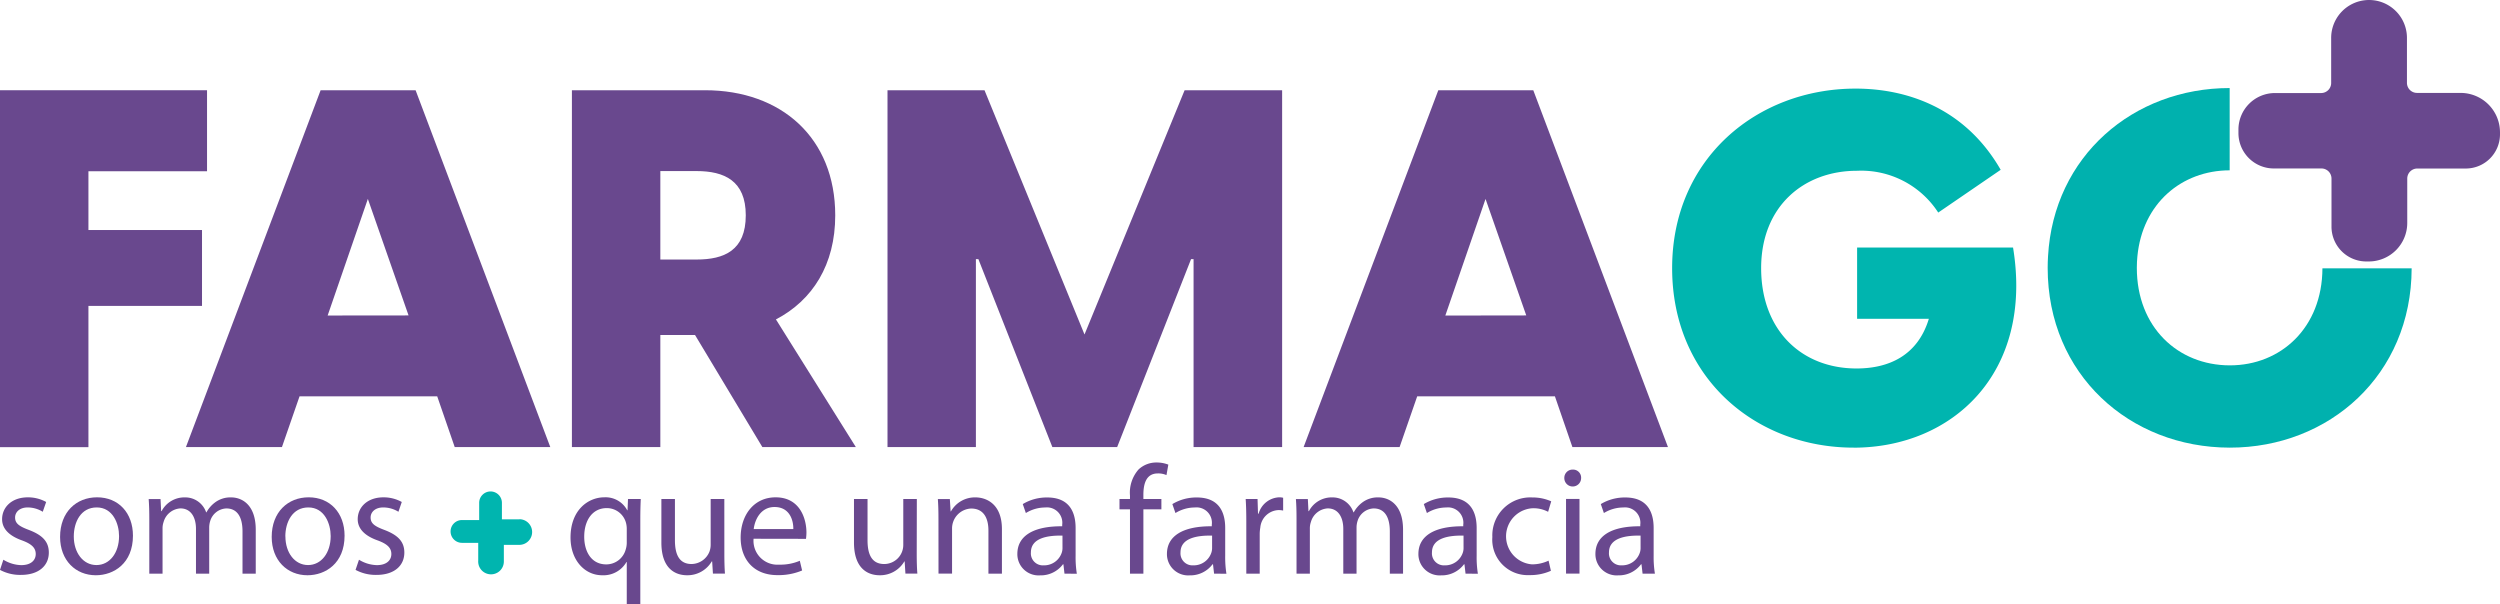
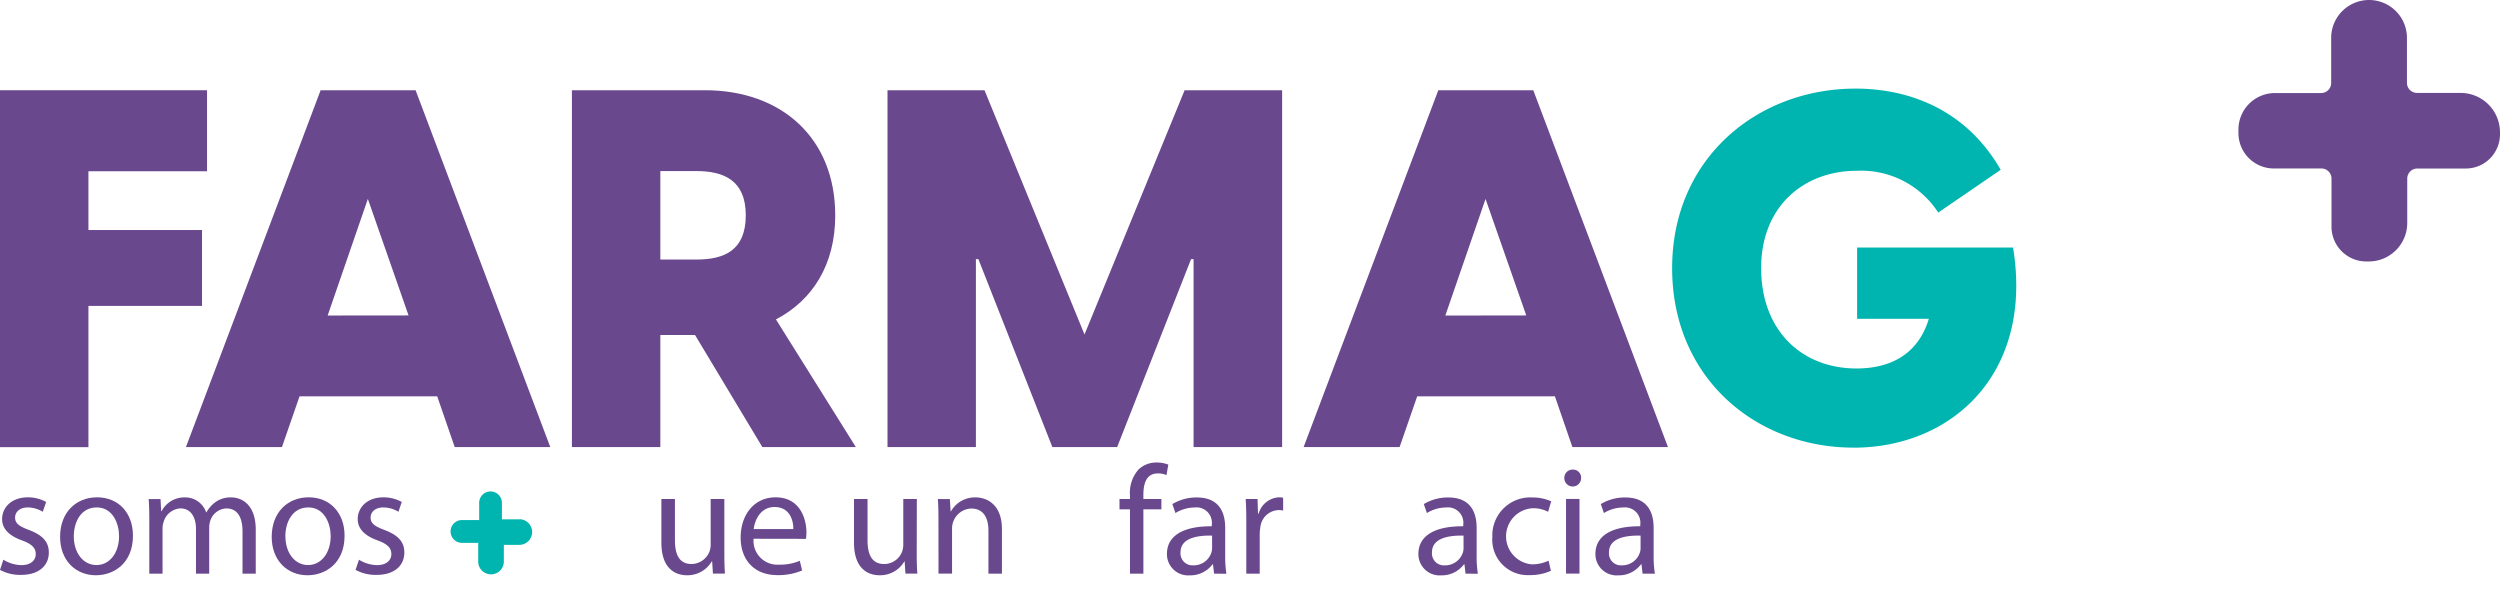
<svg xmlns="http://www.w3.org/2000/svg" id="Grupo_1127" data-name="Grupo 1127" width="323.283" height="78.112" viewBox="0 0 323.283 78.112">
  <defs>
    <clipPath id="clip-path">
      <rect id="Rectángulo_1757" data-name="Rectángulo 1757" width="323.283" height="78.112" fill="none" />
    </clipPath>
  </defs>
  <g id="Grupo_1126" data-name="Grupo 1126" clip-path="url(#clip-path)">
    <path id="Trazado_2080" data-name="Trazado 2080" d="M.436,205.8a4.609,4.609,0,0,0,2.312.7c1.275,0,1.873-.65,1.873-1.434s-.5-1.3-1.8-1.773c-1.734-.618-2.55-1.574-2.55-2.729,0-1.555,1.255-2.83,3.327-2.83a4.81,4.81,0,0,1,2.371.6L5.529,199.6a3.724,3.724,0,0,0-1.951-.559c-1.037,0-1.626.6-1.626,1.3,0,.8.576,1.155,1.831,1.626,1.675.65,2.53,1.473,2.53,2.908,0,1.694-1.3,2.888-3.6,2.888A5.474,5.474,0,0,1,0,207.116Z" transform="translate(0 -133.421)" fill="#69488e" />
    <path id="Trazado_2081" data-name="Trazado 2081" d="M33.312,202.69c0,3.578-2.472,5.119-4.8,5.119-2.6,0-4.622-1.912-4.622-4.96,0-3.226,2.111-5.119,4.781-5.119,2.768,0,4.641,2.013,4.641,4.96m-7.65.1c0,2.111,1.213,3.7,2.927,3.7s2.927-1.574,2.927-3.743c0-1.626-.816-3.708-2.888-3.708s-2.966,1.912-2.966,3.747" transform="translate(-16.12 -133.421)" fill="#69488e" />
    <path id="Trazado_2082" data-name="Trazado 2082" d="M59.191,200.575c0-1-.02-1.815-.081-2.6h1.535l.078,1.555h.062a3.321,3.321,0,0,1,3.028-1.773,2.852,2.852,0,0,1,2.729,1.932h.039a3.98,3.98,0,0,1,1.077-1.255,3.308,3.308,0,0,1,2.13-.676c1.275,0,3.168.836,3.168,4.183v5.682H71.245v-5.47c0-1.854-.68-2.969-2.095-2.969a2.276,2.276,0,0,0-2.072,1.594,2.947,2.947,0,0,0-.14.878v5.968H65.228V201.83c0-1.535-.68-2.651-2.013-2.651a2.4,2.4,0,0,0-2.173,1.753,2.468,2.468,0,0,0-.137.855v5.831H59.191Z" transform="translate(-39.885 -133.437)" fill="#69488e" />
    <path id="Trazado_2083" data-name="Trazado 2083" d="M117.452,202.69c0,3.578-2.469,5.119-4.8,5.119-2.6,0-4.622-1.912-4.622-4.96,0-3.226,2.111-5.119,4.781-5.119,2.758,0,4.641,2.013,4.641,4.96m-7.65.1c0,2.111,1.216,3.7,2.927,3.7s2.927-1.574,2.927-3.743c0-1.626-.816-3.708-2.888-3.708s-2.976,1.912-2.976,3.747Z" transform="translate(-72.895 -133.421)" fill="#69488e" />
    <path id="Trazado_2084" data-name="Trazado 2084" d="M141.8,205.8a4.609,4.609,0,0,0,2.312.7c1.275,0,1.873-.65,1.873-1.434s-.5-1.3-1.8-1.773c-1.734-.618-2.55-1.574-2.55-2.729,0-1.555,1.255-2.83,3.327-2.83a4.81,4.81,0,0,1,2.371.6L146.9,199.6a3.721,3.721,0,0,0-1.971-.559c-1.038,0-1.626.6-1.626,1.3,0,.8.576,1.155,1.831,1.626,1.675.65,2.53,1.473,2.53,2.908,0,1.694-1.3,2.888-3.6,2.888a5.474,5.474,0,0,1-2.709-.65Z" transform="translate(-95.378 -133.421)" fill="#69488e" />
-     <path id="Trazado_2085" data-name="Trazado 2085" d="M234.112,206.092h-.039a3.43,3.43,0,0,1-3.148,1.711c-2.251,0-4.085-1.951-4.085-4.879,0-3.607,2.332-5.2,4.365-5.2a3.167,3.167,0,0,1,2.966,1.675h.042l.059-1.457h1.652c-.039.82-.059,1.655-.059,2.651v10.938h-1.753Zm0-4.244a3.063,3.063,0,0,0-.078-.738,2.566,2.566,0,0,0-2.511-1.99c-1.815,0-2.911,1.532-2.911,3.7,0,1.912.917,3.578,2.849,3.578a2.6,2.6,0,0,0,2.511-1.912,2.907,2.907,0,0,0,.14-.839Z" transform="translate(-153.064 -133.415)" fill="#69488e" />
    <path id="Trazado_2086" data-name="Trazado 2086" d="M271.111,205.415c0,1,.02,1.87.078,2.628h-1.555l-.1-1.574h-.052a3.63,3.63,0,0,1-3.187,1.792c-1.516,0-3.327-.836-3.327-4.228V198.4h1.753v5.34c0,1.834.556,3.067,2.15,3.067a2.533,2.533,0,0,0,2.312-1.594,2.607,2.607,0,0,0,.159-.894V198.4h1.766Z" transform="translate(-177.443 -133.873)" fill="#69488e" />
    <path id="Trazado_2087" data-name="Trazado 2087" d="M296.145,203.083a3.089,3.089,0,0,0,3.308,3.347,6.393,6.393,0,0,0,2.67-.5l.3,1.255a7.842,7.842,0,0,1-3.207.6c-2.966,0-4.742-1.951-4.742-4.859s1.714-5.2,4.524-5.2c3.148,0,3.984,2.768,3.984,4.553a6.716,6.716,0,0,1-.059.816Zm5.139-1.255c.02-1.116-.459-2.849-2.43-2.849-1.773,0-2.55,1.626-2.69,2.849Z" transform="translate(-198.698 -133.415)" fill="#69488e" />
    <path id="Trazado_2088" data-name="Trazado 2088" d="M347.655,205.415c0,1,.02,1.87.081,2.628h-1.542l-.1-1.574h-.039a3.627,3.627,0,0,1-3.187,1.792c-1.516,0-3.327-.836-3.327-4.228V198.4h1.753v5.34c0,1.834.556,3.067,2.153,3.067a2.465,2.465,0,0,0,2.469-2.462V198.4h1.753Z" transform="translate(-229.11 -133.873)" fill="#69488e" />
    <path id="Trazado_2089" data-name="Trazado 2089" d="M372.968,200.577c0-1-.02-1.815-.078-2.6h1.551l.1,1.594h.039a3.549,3.549,0,0,1,3.187-1.812c1.337,0,3.408.8,3.408,4.1v5.76H379.43v-5.571c0-1.555-.579-2.849-2.231-2.849a2.573,2.573,0,0,0-2.472,2.6v5.818h-1.753Z" transform="translate(-251.613 -133.439)" fill="#69488e" />
-     <path id="Trazado_2090" data-name="Trazado 2090" d="M410.595,207.65l-.14-1.216H410.4a3.578,3.578,0,0,1-2.95,1.434A2.745,2.745,0,0,1,404.5,205.1c0-2.332,2.072-3.607,5.8-3.578v-.2a1.987,1.987,0,0,0-2.192-2.231,4.789,4.789,0,0,0-2.508.719l-.4-1.158a5.991,5.991,0,0,1,3.168-.855c2.95,0,3.665,2.013,3.665,3.945v3.607a13.459,13.459,0,0,0,.159,2.309Zm-.26-4.921c-1.912-.039-4.082.3-4.082,2.173a1.548,1.548,0,0,0,1.652,1.672,2.4,2.4,0,0,0,2.332-1.626,1.849,1.849,0,0,0,.1-.556Z" transform="translate(-272.943 -133.467)" fill="#69488e" />
    <path id="Trazado_2091" data-name="Trazado 2091" d="M446.466,198.264v-8.32H445.11v-1.337h1.356v-.459a4.53,4.53,0,0,1,1.116-3.366,3.351,3.351,0,0,1,2.351-.894,4.139,4.139,0,0,1,1.493.276l-.241,1.356a2.6,2.6,0,0,0-1.116-.218c-1.493,0-1.87,1.3-1.87,2.787v.517h2.329v1.337H448.2v8.32Z" transform="translate(-300.345 -124.081)" fill="#69488e" />
    <path id="Trazado_2092" data-name="Trazado 2092" d="M470.075,207.65l-.14-1.216h-.059a3.578,3.578,0,0,1-2.947,1.434,2.747,2.747,0,0,1-2.95-2.768c0-2.332,2.072-3.607,5.8-3.578v-.2a1.986,1.986,0,0,0-2.189-2.231,4.794,4.794,0,0,0-2.511.719l-.4-1.158a6,6,0,0,1,3.168-.855c2.95,0,3.665,2.013,3.665,3.945v3.607a13.785,13.785,0,0,0,.159,2.309Zm-.257-4.921c-1.912-.039-4.085.3-4.085,2.173a1.551,1.551,0,0,0,1.652,1.672,2.4,2.4,0,0,0,2.332-1.626,1.865,1.865,0,0,0,.1-.556Z" transform="translate(-313.078 -133.467)" fill="#69488e" />
    <path id="Trazado_2093" data-name="Trazado 2093" d="M495.361,200.956c0-1.135-.02-2.111-.081-3.008h1.535l.059,1.893h.081a2.884,2.884,0,0,1,2.67-2.111,1.943,1.943,0,0,1,.5.059v1.655a2.66,2.66,0,0,0-.6-.062,2.461,2.461,0,0,0-2.352,2.254,5.024,5.024,0,0,0-.078.816V207.6h-1.733Z" transform="translate(-334.198 -133.421)" fill="#69488e" />
-     <path id="Trazado_2094" data-name="Trazado 2094" d="M515.331,200.575c0-1-.02-1.815-.081-2.6h1.545l.078,1.555h.062a3.321,3.321,0,0,1,3.028-1.773,2.849,2.849,0,0,1,2.729,1.932h.039a4.019,4.019,0,0,1,1.077-1.255,3.311,3.311,0,0,1,2.133-.676c1.275,0,3.165.836,3.165,4.182v5.682h-1.711v-5.47c0-1.854-.677-2.969-2.091-2.969a2.276,2.276,0,0,0-2.072,1.594,2.856,2.856,0,0,0-.14.878v5.968h-1.714V201.83c0-1.535-.677-2.651-2.013-2.651a2.4,2.4,0,0,0-2.173,1.753,2.468,2.468,0,0,0-.137.855v5.831h-1.724Z" transform="translate(-347.673 -133.437)" fill="#69488e" />
    <path id="Trazado_2095" data-name="Trazado 2095" d="M570.055,207.65l-.14-1.216h-.059a3.578,3.578,0,0,1-2.95,1.434,2.745,2.745,0,0,1-2.947-2.768c0-2.332,2.072-3.607,5.8-3.578v-.2a1.987,1.987,0,0,0-2.192-2.231,4.789,4.789,0,0,0-2.508.719l-.4-1.158a5.991,5.991,0,0,1,3.168-.855c2.947,0,3.665,2.013,3.665,3.945v3.607a13.452,13.452,0,0,0,.159,2.309Zm-.26-4.921c-1.912-.039-4.082.3-4.082,2.173a1.548,1.548,0,0,0,1.652,1.672,2.4,2.4,0,0,0,2.332-1.626,1.852,1.852,0,0,0,.1-.556Z" transform="translate(-380.541 -133.467)" fill="#69488e" />
    <path id="Trazado_2096" data-name="Trazado 2096" d="M600.931,207.273a6.5,6.5,0,0,1-2.771.556,4.58,4.58,0,0,1-4.8-4.921,4.909,4.909,0,0,1,5.181-5.119,5.891,5.891,0,0,1,2.43.5l-.4,1.356a4.057,4.057,0,0,0-2.033-.459,3.636,3.636,0,0,0-.062,7.253,5,5,0,0,0,2.153-.478Z" transform="translate(-400.379 -133.461)" fill="#69488e" />
    <path id="Trazado_2097" data-name="Trazado 2097" d="M624.142,187.815a1.086,1.086,0,0,1-2.173,0,1.07,1.07,0,0,1,1.043-1.1h.053a1.041,1.041,0,0,1,1.078,1c0,.031,0,.062,0,.093m-1.951,2.7h1.74v9.656h-1.74Z" transform="translate(-419.683 -125.991)" fill="#69488e" />
    <path id="Trazado_2098" data-name="Trazado 2098" d="M640.438,207.65l-.14-1.216h-.059a3.578,3.578,0,0,1-2.95,1.434,2.747,2.747,0,0,1-2.95-2.768c0-2.332,2.072-3.607,5.8-3.578v-.2a1.987,1.987,0,0,0-2.192-2.231,4.806,4.806,0,0,0-2.511.719l-.4-1.158a5.991,5.991,0,0,1,3.168-.855c2.947,0,3.665,2.013,3.665,3.945v3.607a13.481,13.481,0,0,0,.163,2.3Zm-.26-4.921c-1.912-.039-4.085.3-4.085,2.173a1.551,1.551,0,0,0,1.422,1.67,1.508,1.508,0,0,0,.233,0,2.4,2.4,0,0,0,2.332-1.626,1.848,1.848,0,0,0,.1-.556Z" transform="translate(-428.031 -133.467)" fill="#69488e" />
    <path id="Trazado_2099" data-name="Trazado 2099" d="M188.058,199h-2.277v-2.134a1.47,1.47,0,0,0-1.467-1.473h0a1.473,1.473,0,0,0-1.473,1.473v2.225h-2.225a1.473,1.473,0,1,0,0,2.947h2.134l-.033.029v2.277a1.659,1.659,0,1,0,3.314.147c0-.049,0-.1,0-.147V202.3h2.039a1.659,1.659,0,0,0,0-3.317Z" transform="translate(-120.877 -131.842)" fill="#00b5af" />
    <path id="Trazado_2100" data-name="Trazado 2100" d="M11.435,46.356v7.6H26.123v9.812H11.435V82.034H0V35.88H26.773V46.356Z" transform="translate(0 -24.211)" fill="#69488e" />
    <path id="Trazado_2101" data-name="Trazado 2101" d="M106.421,75.458h-17.8l-2.277,6.563H73.93L91.346,35.88h12.281l17.416,46.141H108.685ZM102.717,65,97.454,49.933l-5.2,15.078Z" transform="translate(-49.885 -24.211)" fill="#69488e" />
    <path id="Trazado_2102" data-name="Trazado 2102" d="M243.31,67.529h-4.485V82.021H227.39V35.88h17.218c9.881,0,16.834,6.179,16.834,16.18,0,6.371-2.927,10.983-7.669,13.455l10.333,16.506H252.017Zm-4.485-9.757h4.68c3.578,0,6.368-1.171,6.368-5.721,0-4.482-2.794-5.718-6.368-5.718h-4.68Z" transform="translate(-153.435 -24.211)" fill="#69488e" />
    <path id="Trazado_2103" data-name="Trazado 2103" d="M352.87,35.88h12.544l12.931,31.584L391.29,35.88H403.9V82.021H392.448v-24.3h-.325l-9.555,24.3h-8.381l-9.565-24.3H364.3v24.3H352.87Z" transform="translate(-238.104 -24.211)" fill="#69488e" />
    <path id="Trazado_2104" data-name="Trazado 2104" d="M550.814,75.458H533.008l-2.277,6.563H518.32L535.736,35.88h12.281l17.416,46.141H553.075ZM547.11,65l-5.266-15.062-5.2,15.078Z" transform="translate(-349.744 -24.211)" fill="#69488e" />
    <path id="Trazado_2105" data-name="Trazado 2105" d="M688.309,81.657c-12.655,0-23.469-9.032-23.469-23.212s11-23.215,23.723-23.215c6.5,0,14.118,2.416,18.763,10.5l-8.076,5.529a11.869,11.869,0,0,0-10.5-5.405c-6.869,0-12.4,4.579-12.4,12.593s5.2,12.974,12.339,12.974c4.069,0,7.884-1.59,9.347-6.423h-9.276v-9.22h20.165c2.667,16.281-7.89,25.885-20.62,25.885" transform="translate(-448.611 -23.772)" fill="#00b5af" />
-     <path id="Trazado_2106" data-name="Trazado 2106" d="M849.668,58.326C849.639,66,844.3,70.87,837.7,70.87h-.033c-6.671-.016-12-4.918-12-12.609,0-.511.026-1,.072-1.486.651-6.83,5.7-11.11,11.933-11.126V35.01c-12.447,0-22.766,8.781-23.488,21.765-.029.488-.046.976-.046,1.486,0,13.809,10.619,23.232,23.534,23.248h.033c12.847,0,23.469-9.4,23.5-23.183Z" transform="translate(-549.347 -23.624)" fill="#00b1ae" />
    <path id="Trazado_2107" data-name="Trazado 2107" d="M918.725,12.014h-5.633a1.3,1.3,0,0,1-1.3-1.3V4.924a4.9,4.9,0,1,0-9.8-.046v5.854a1.3,1.3,0,0,1-1.3,1.3h-5.962a4.726,4.726,0,0,0-4.729,4.7v.5a4.576,4.576,0,0,0,4.573,4.553h6.16a1.3,1.3,0,0,1,1.3,1.3v6.235a4.5,4.5,0,0,0,4.495,4.491h.325a4.979,4.979,0,0,0,4.976-4.976V23.092a1.3,1.3,0,0,1,1.3-1.3h6.306a4.423,4.423,0,0,0,4.387-4.407v-.27a5.1,5.1,0,0,0-5.1-5.1" transform="translate(-600.541)" fill="#69488e" />
  </g>
</svg>